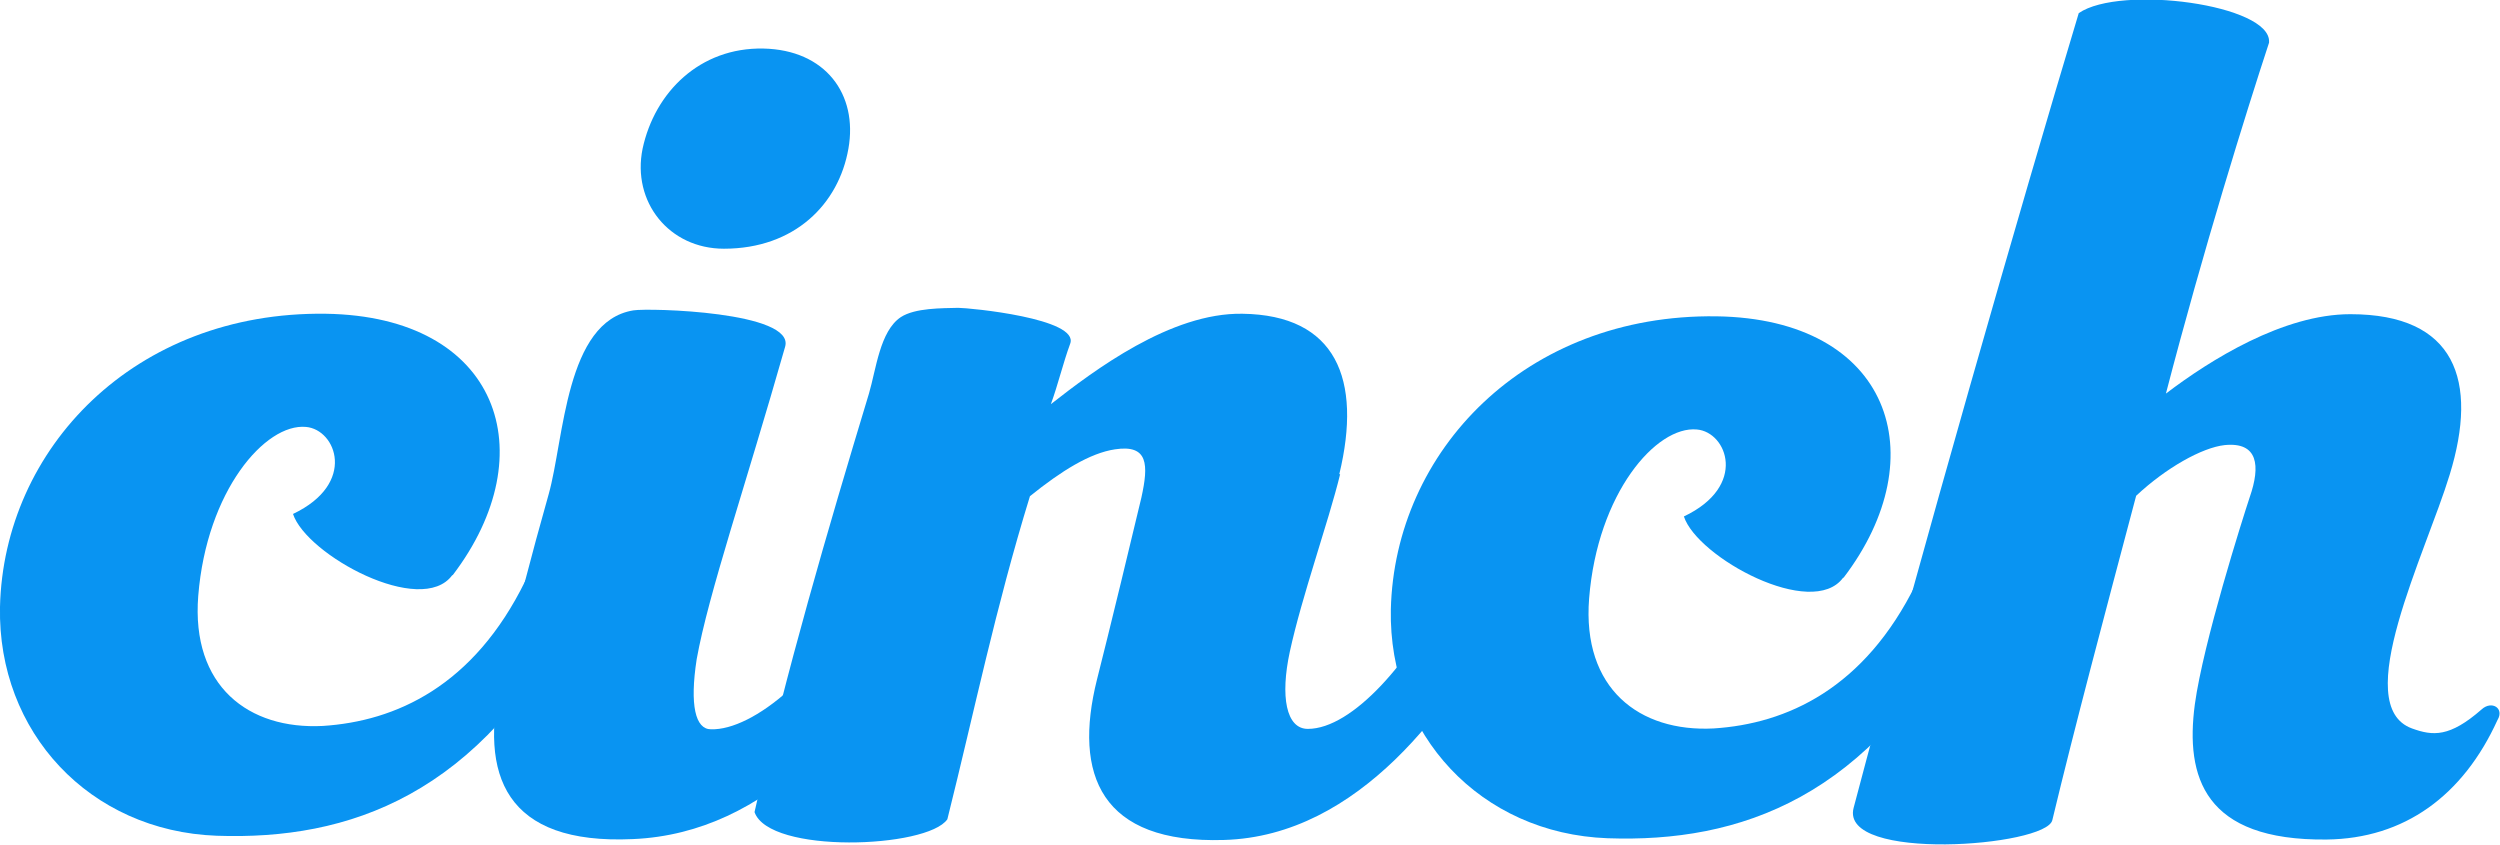
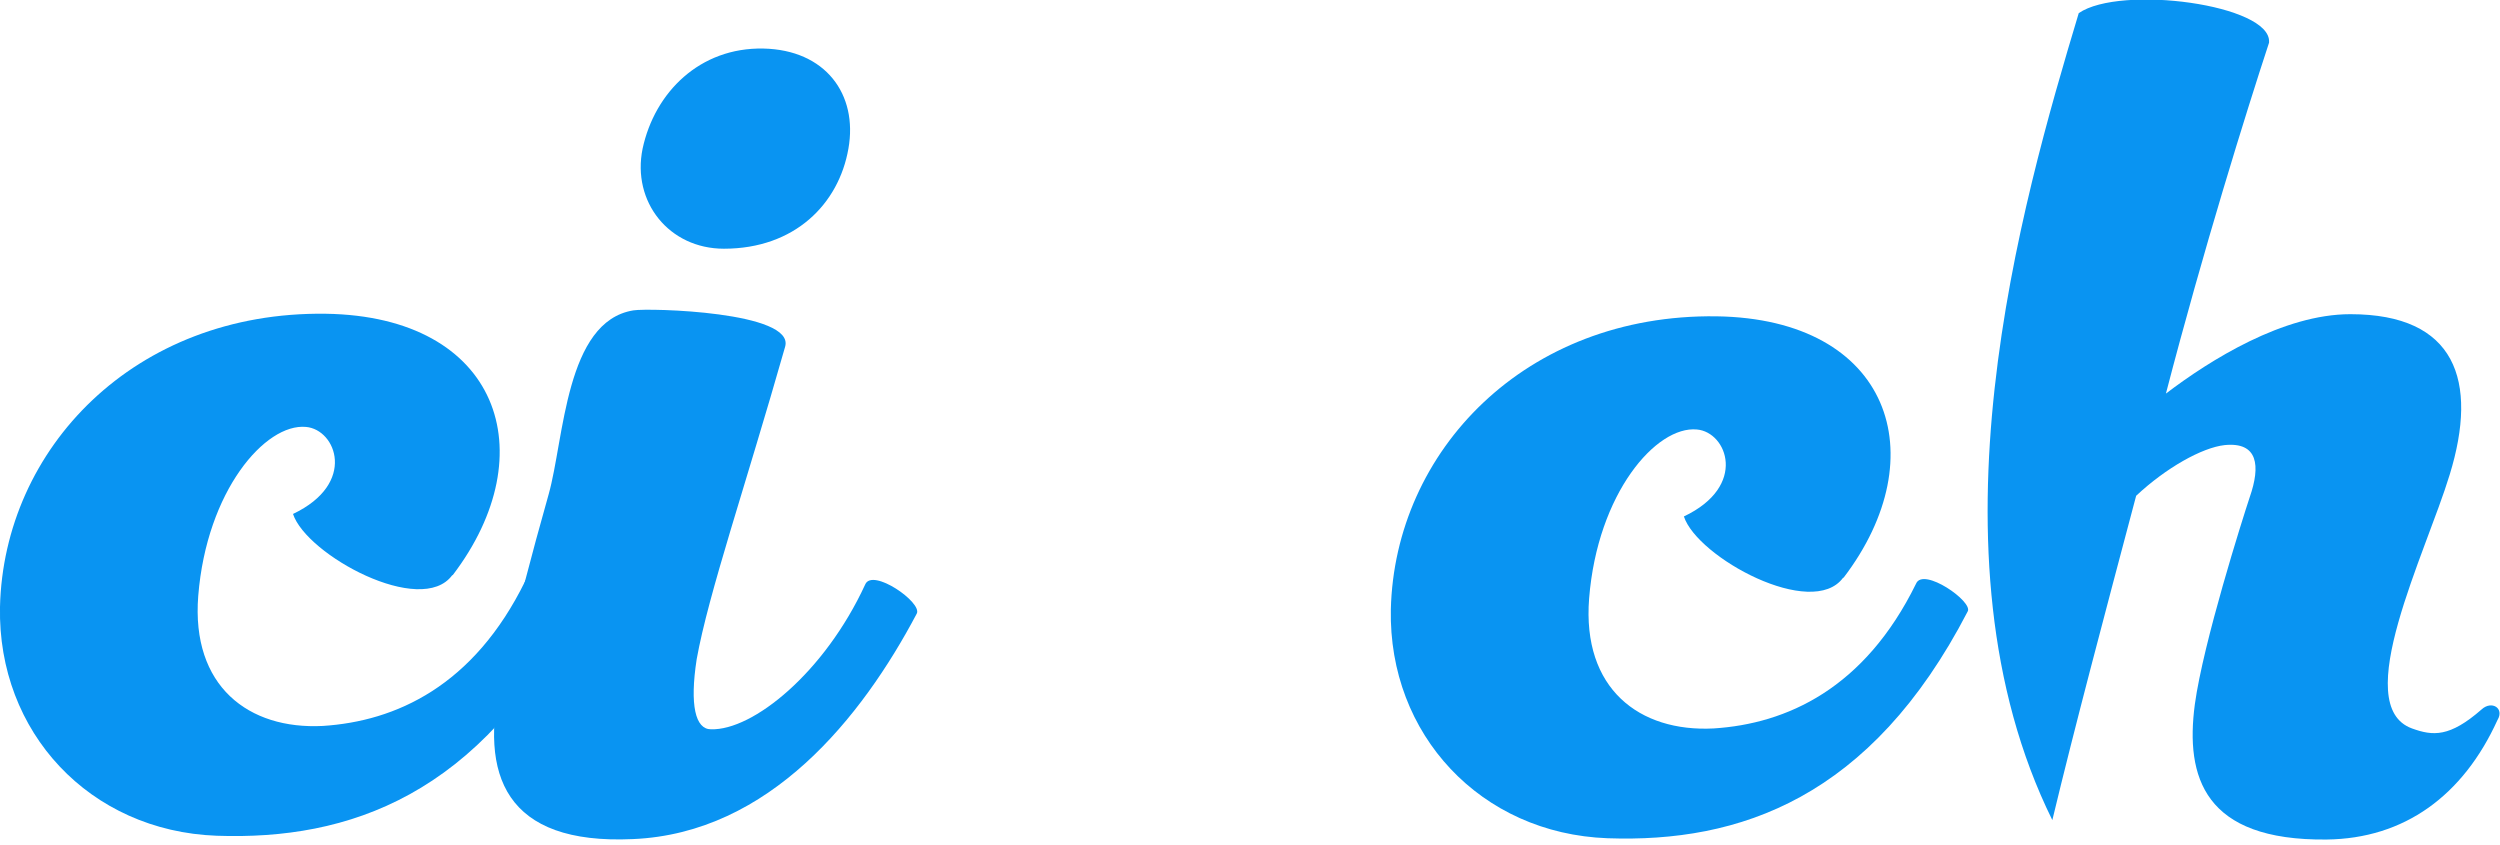
<svg xmlns="http://www.w3.org/2000/svg" width="74" height="25" viewBox="0 0 74 25" fill="none">
  <g clip-path="url(#clip0_158_4)">
    <path d="M13.387 17.025C12.469 18.275 9.07 16.425 8.673 15.213C10.571 14.312 9.951 12.713 9.057 12.637C7.854 12.525 6.117 14.525 5.868 17.637C5.657 20.312 7.357 21.6 9.554 21.488C11.713 21.35 14.02 20.312 15.546 17.2C15.757 16.7 17.246 17.738 17.073 18.025C14.206 23.562 10.31 24.875 6.414 24.738C2.655 24.6 -0.075 21.675 -0 17.962C0.111 13.287 3.97 9.212 9.64 9.287C14.777 9.362 16.154 13.412 13.4 17.025" fill="#0994F2" />
    <path d="M14.84 20.038C15.262 18.225 15.733 16.425 16.242 14.625C16.701 12.988 16.738 9.512 18.748 9.187C19.207 9.112 23.538 9.225 23.24 10.262C22.073 14.363 20.969 17.575 20.622 19.512C20.411 20.875 20.584 21.587 21.044 21.587C22.284 21.625 24.406 19.913 25.61 17.3C25.821 16.8 27.31 17.837 27.136 18.163C25.51 21.238 22.781 24.663 18.736 24.837C14.951 25.012 14.17 22.95 14.84 20.05V20.038ZM19.021 4.4C19.381 2.725 20.721 1.4 22.595 1.437C24.431 1.475 25.399 2.787 25.113 4.4C24.828 6.037 23.525 7.362 21.428 7.362C19.803 7.362 18.699 5.975 19.021 4.4Z" fill="#0994F2" />
-     <path d="M39.668 14.037C39.308 15.5 38.538 17.637 38.179 19.288C37.893 20.613 38.067 21.575 38.712 21.575C40.028 21.575 41.789 19.575 42.894 17.288C43.142 16.788 44.593 17.788 44.42 18.15C43.005 20.863 40.238 24.75 36.231 24.863C32.583 24.975 31.764 22.938 32.471 20.113C32.757 19 33.638 15.363 33.786 14.725C33.997 13.762 33.997 13.15 33.005 13.3C32.26 13.412 31.416 13.938 30.486 14.688C29.456 18.038 28.86 20.975 28.042 24.25C27.446 25.113 22.768 25.288 22.334 24.038C23.277 19.863 24.48 15.75 25.721 11.65C25.932 10.938 26.044 9.8 26.664 9.387C27.086 9.112 27.88 9.125 28.364 9.112C28.687 9.112 31.962 9.425 31.677 10.175C31.466 10.75 31.317 11.387 31.106 11.963C32.384 10.963 34.655 9.25 36.777 9.287C39.544 9.325 40.325 11.213 39.643 14.037" fill="#0994F2" />
    <path d="M54.557 17.1C53.639 18.35 50.239 16.5 49.843 15.287C51.741 14.387 51.12 12.787 50.227 12.713C49.024 12.6 47.286 14.6 47.038 17.712C46.827 20.387 48.527 21.675 50.723 21.562C52.882 21.425 55.19 20.387 56.716 17.275C56.927 16.775 58.416 17.812 58.243 18.1C55.376 23.637 51.48 24.95 47.584 24.812C43.825 24.675 41.095 21.738 41.169 18.038C41.281 13.363 45.14 9.287 50.81 9.363C55.947 9.438 57.324 13.488 54.57 17.1" fill="#0994F2" />
-     <path d="M67.164 1.263C66.494 3.3 65.216 7.4 64.111 11.65C65.427 10.65 67.585 9.3 69.571 9.3C72.685 9.3 73.368 11.262 72.511 14.05C71.804 16.375 69.534 20.887 71.395 21.562C72.015 21.788 72.511 21.825 73.454 21C73.752 20.725 74.137 20.962 73.926 21.312C72.908 23.55 71.171 24.825 68.864 24.85C65.24 24.887 64.682 23 64.967 20.85C65.216 19.025 66.382 15.35 66.593 14.713C66.915 13.787 66.841 13.075 65.848 13.175C65.178 13.25 64.111 13.85 63.23 14.675C62.275 18.275 61.419 21.488 60.749 24.275C60.575 25.062 54.446 25.525 54.867 23.913C56.853 16.387 59.831 6.038 61.531 0.388C62.771 -0.462 67.238 0.138 67.164 1.25" fill="#0994F2" />
+     <path d="M67.164 1.263C66.494 3.3 65.216 7.4 64.111 11.65C65.427 10.65 67.585 9.3 69.571 9.3C72.685 9.3 73.368 11.262 72.511 14.05C71.804 16.375 69.534 20.887 71.395 21.562C72.015 21.788 72.511 21.825 73.454 21C73.752 20.725 74.137 20.962 73.926 21.312C72.908 23.55 71.171 24.825 68.864 24.85C65.24 24.887 64.682 23 64.967 20.85C65.216 19.025 66.382 15.35 66.593 14.713C66.915 13.787 66.841 13.075 65.848 13.175C65.178 13.25 64.111 13.85 63.23 14.675C62.275 18.275 61.419 21.488 60.749 24.275C56.853 16.387 59.831 6.038 61.531 0.388C62.771 -0.462 67.238 0.138 67.164 1.25" fill="#0994F2" />
  </g>
  <defs>
    <clipPath id="clip0_158_4">
      <rect width="74" height="25" fill="white" />
    </clipPath>
  </defs>
</svg>